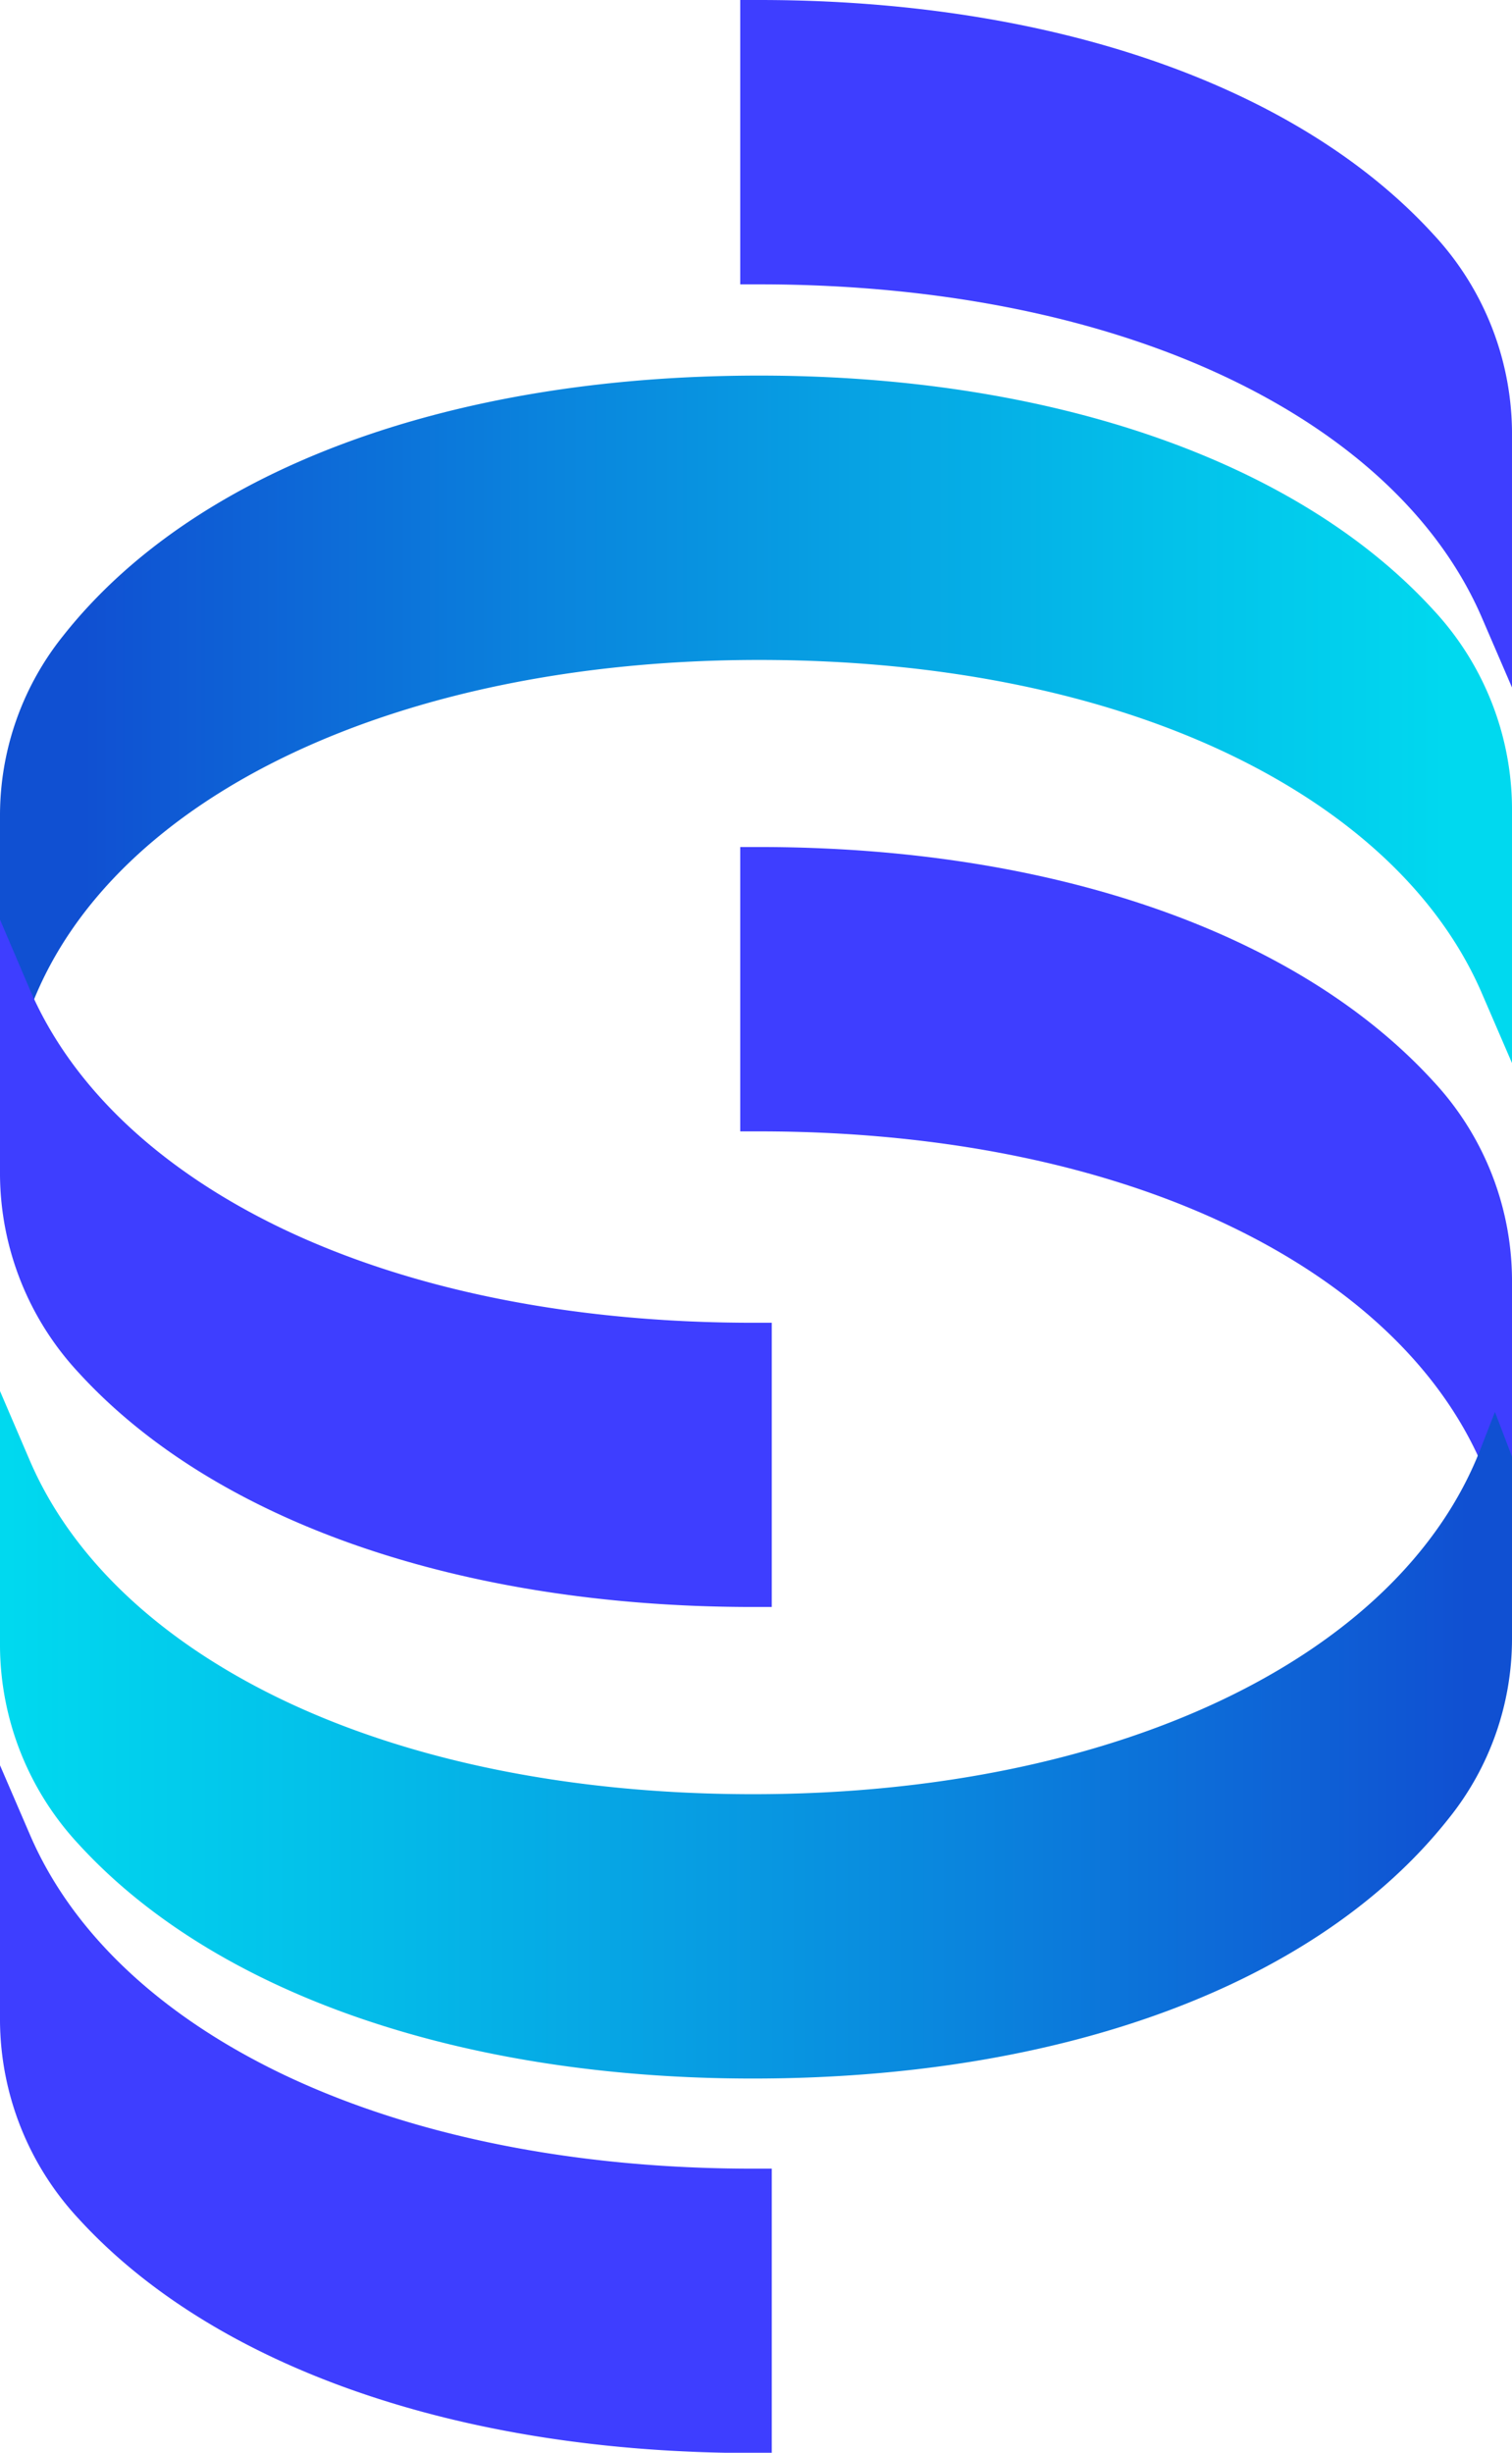
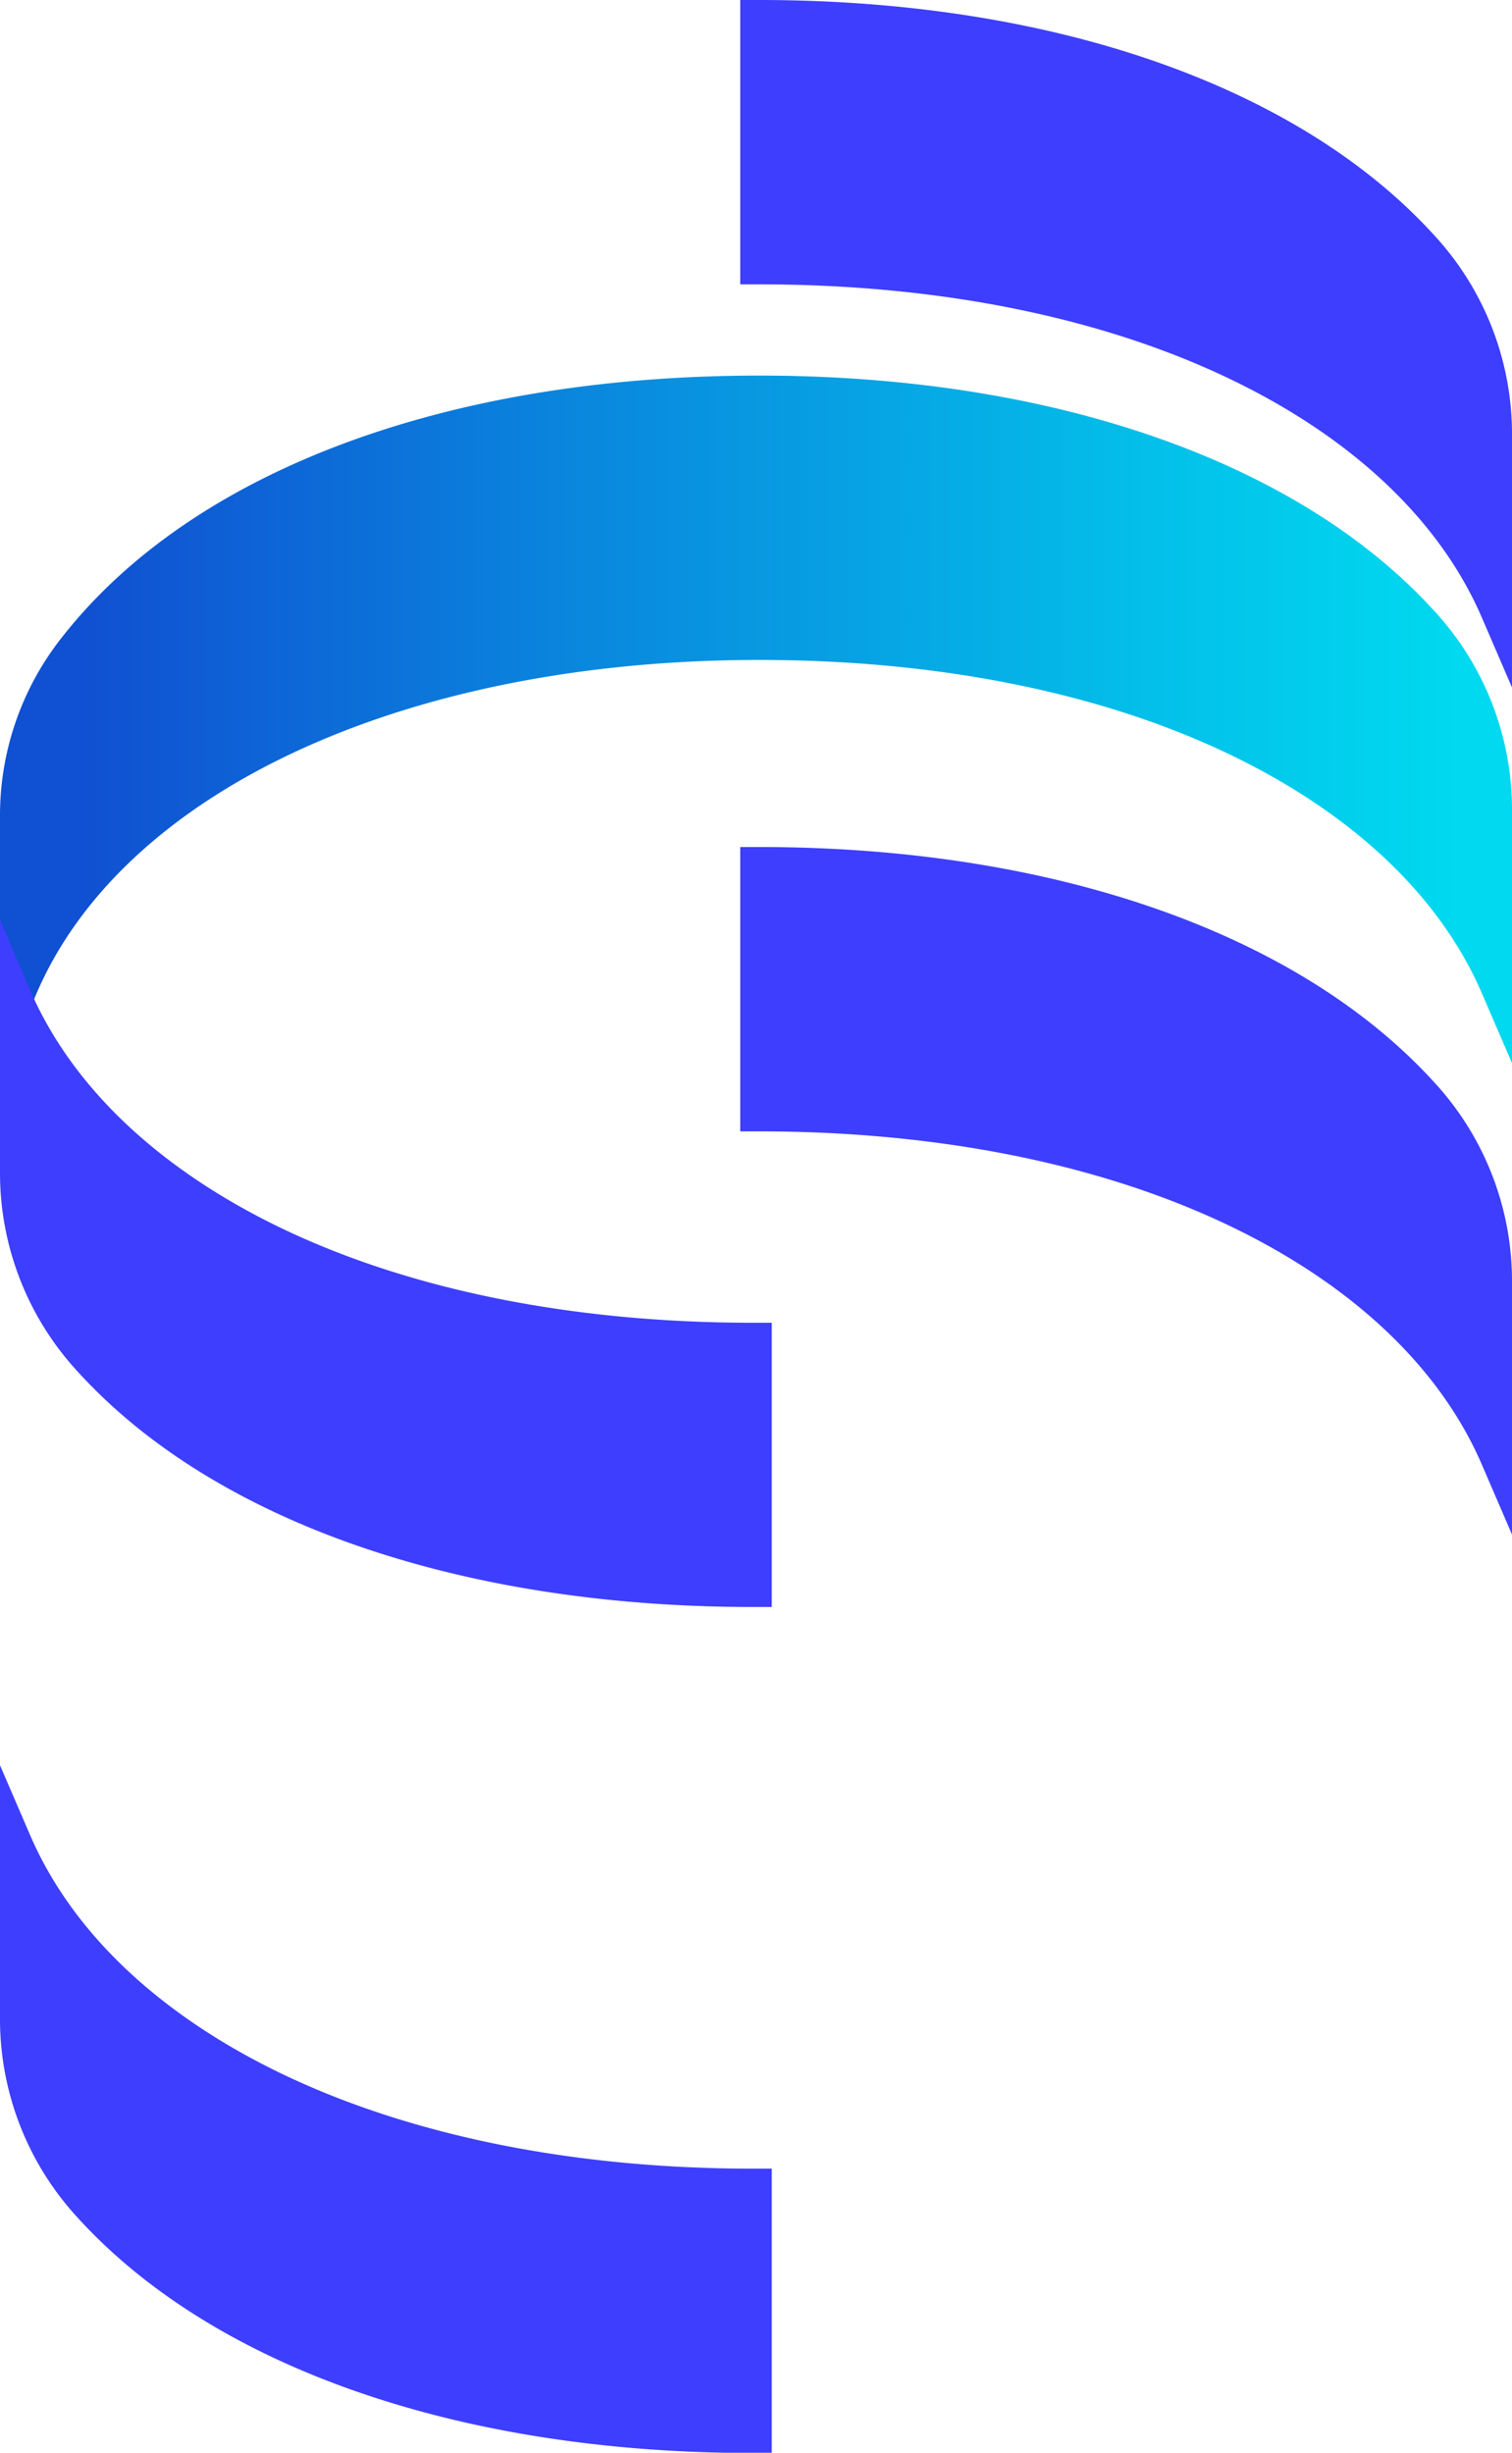
<svg xmlns="http://www.w3.org/2000/svg" xmlns:xlink="http://www.w3.org/1999/xlink" viewBox="0 0 242.74 393.59">
  <defs>
    <style>.a{fill:url(#a);}.b{fill:#3e3eff;}.c{fill:url(#b);}</style>
    <linearGradient id="a" x1="233.78" y1="115.43" x2="13.5" y2="115.43" gradientUnits="userSpaceOnUse">
      <stop offset="0" stop-color="#00d9ef" />
      <stop offset="0.21" stop-color="#03c1ea" />
      <stop offset="0.66" stop-color="#0a84dd" />
      <stop offset="1" stop-color="#1050d2" />
    </linearGradient>
    <linearGradient id="b" x1="1.13" y1="278.38" x2="235.64" y2="278.38" xlink:href="#a" />
  </defs>
  <title>logo</title>
  <path class="a" d="M230.15,97.91C208.31,74,168.85,60.27,121.9,60.27c-50,0-90.74,15.2-111.71,41.69A46.06,46.06,0,0,0,0,130.78V160l.16.43.06.15.21.57,2.36,6.06,2.36-6.05C18.26,127.6,64.08,105.9,121.9,105.9c28.86,0,55.08,5.29,75.82,15.31,19.59,9.47,33.48,22.66,40.17,38.15l4.85,11.23v-41A47,47,0,0,0,230.15,97.91Z" />
  <path class="b" d="M121.37,212.26h-.52C92,212.26,65.76,207,45,197c-19.6-9.47-33.49-22.66-40.18-38.15L0,147.57v41a47,47,0,0,0,12.59,31.66c21.85,23.92,61.31,37.64,108.26,37.64h3.05V212.26Z" />
  <path class="b" d="M230.15,173.56c-21.84-23.92-61.3-37.64-108.25-37.64h-3.06v45.63h3.06c28.86,0,55.08,5.29,75.82,15.31,19.59,9.46,33.48,22.65,40.17,38.14l4.85,11.24v-41A47,47,0,0,0,230.15,173.56Z" />
-   <path class="c" d="M242.58,233.34l-.07-.2-.2-.52L240,226.57l-2.36,6.05c-13.11,33.59-58.94,55.29-116.75,55.29C92,287.91,65.76,282.62,45,272.6c-19.6-9.47-33.49-22.66-40.18-38.15L0,223.22v41A47,47,0,0,0,12.59,295.9c21.85,23.92,61.31,37.64,108.26,37.64,50,0,90.73-15.2,111.7-41.7A46,46,0,0,0,242.74,263V233.77Z" />
  <path class="b" d="M120.85,348C92,348,65.76,342.67,45,332.66,25.43,323.19,11.54,310,4.85,294.51L0,283.27v41A47,47,0,0,0,12.59,356c21.85,23.92,61.31,37.63,108.26,37.63h3.05V348l-2.55,0Z" />
  <path class="b" d="M230.15,37.64C208.31,13.72,168.85,0,121.9,0h-.55l-2.51,0V45.63h3.06c28.86,0,55.08,5.29,75.82,15.31,19.59,9.46,33.48,22.65,40.17,38.14l4.85,11.24v-41A47,47,0,0,0,230.15,37.64Z" />
</svg>